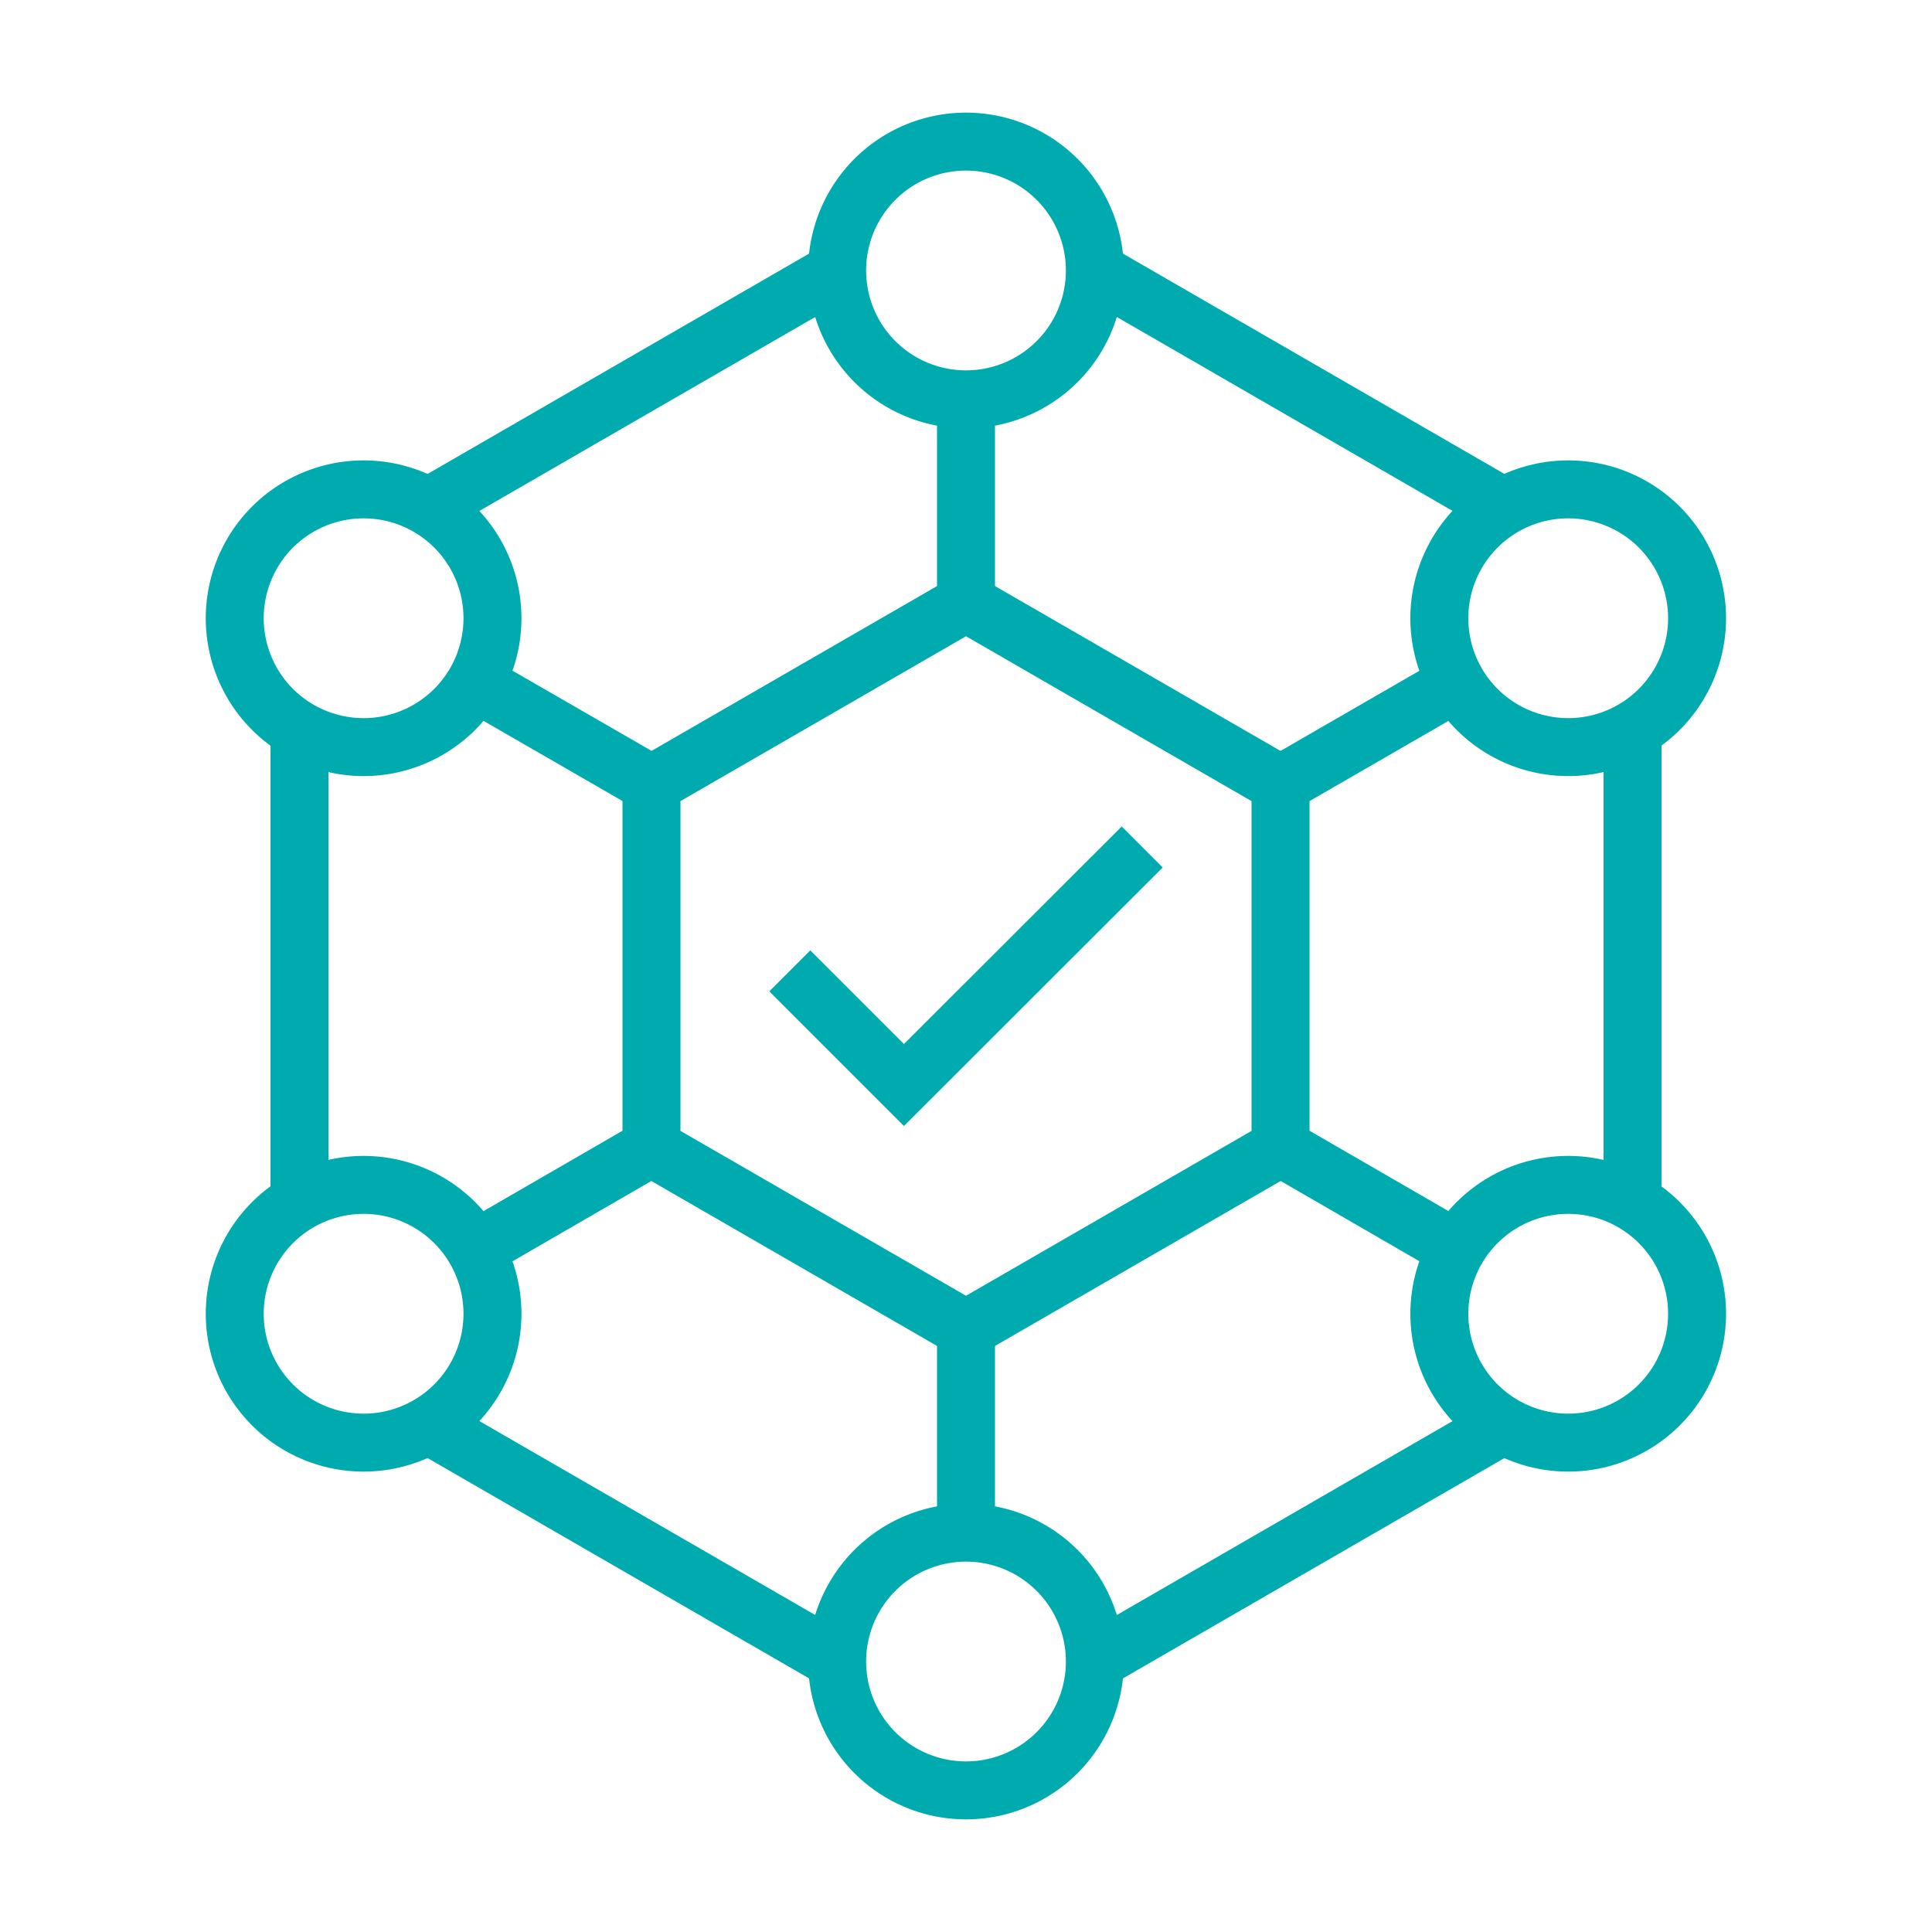
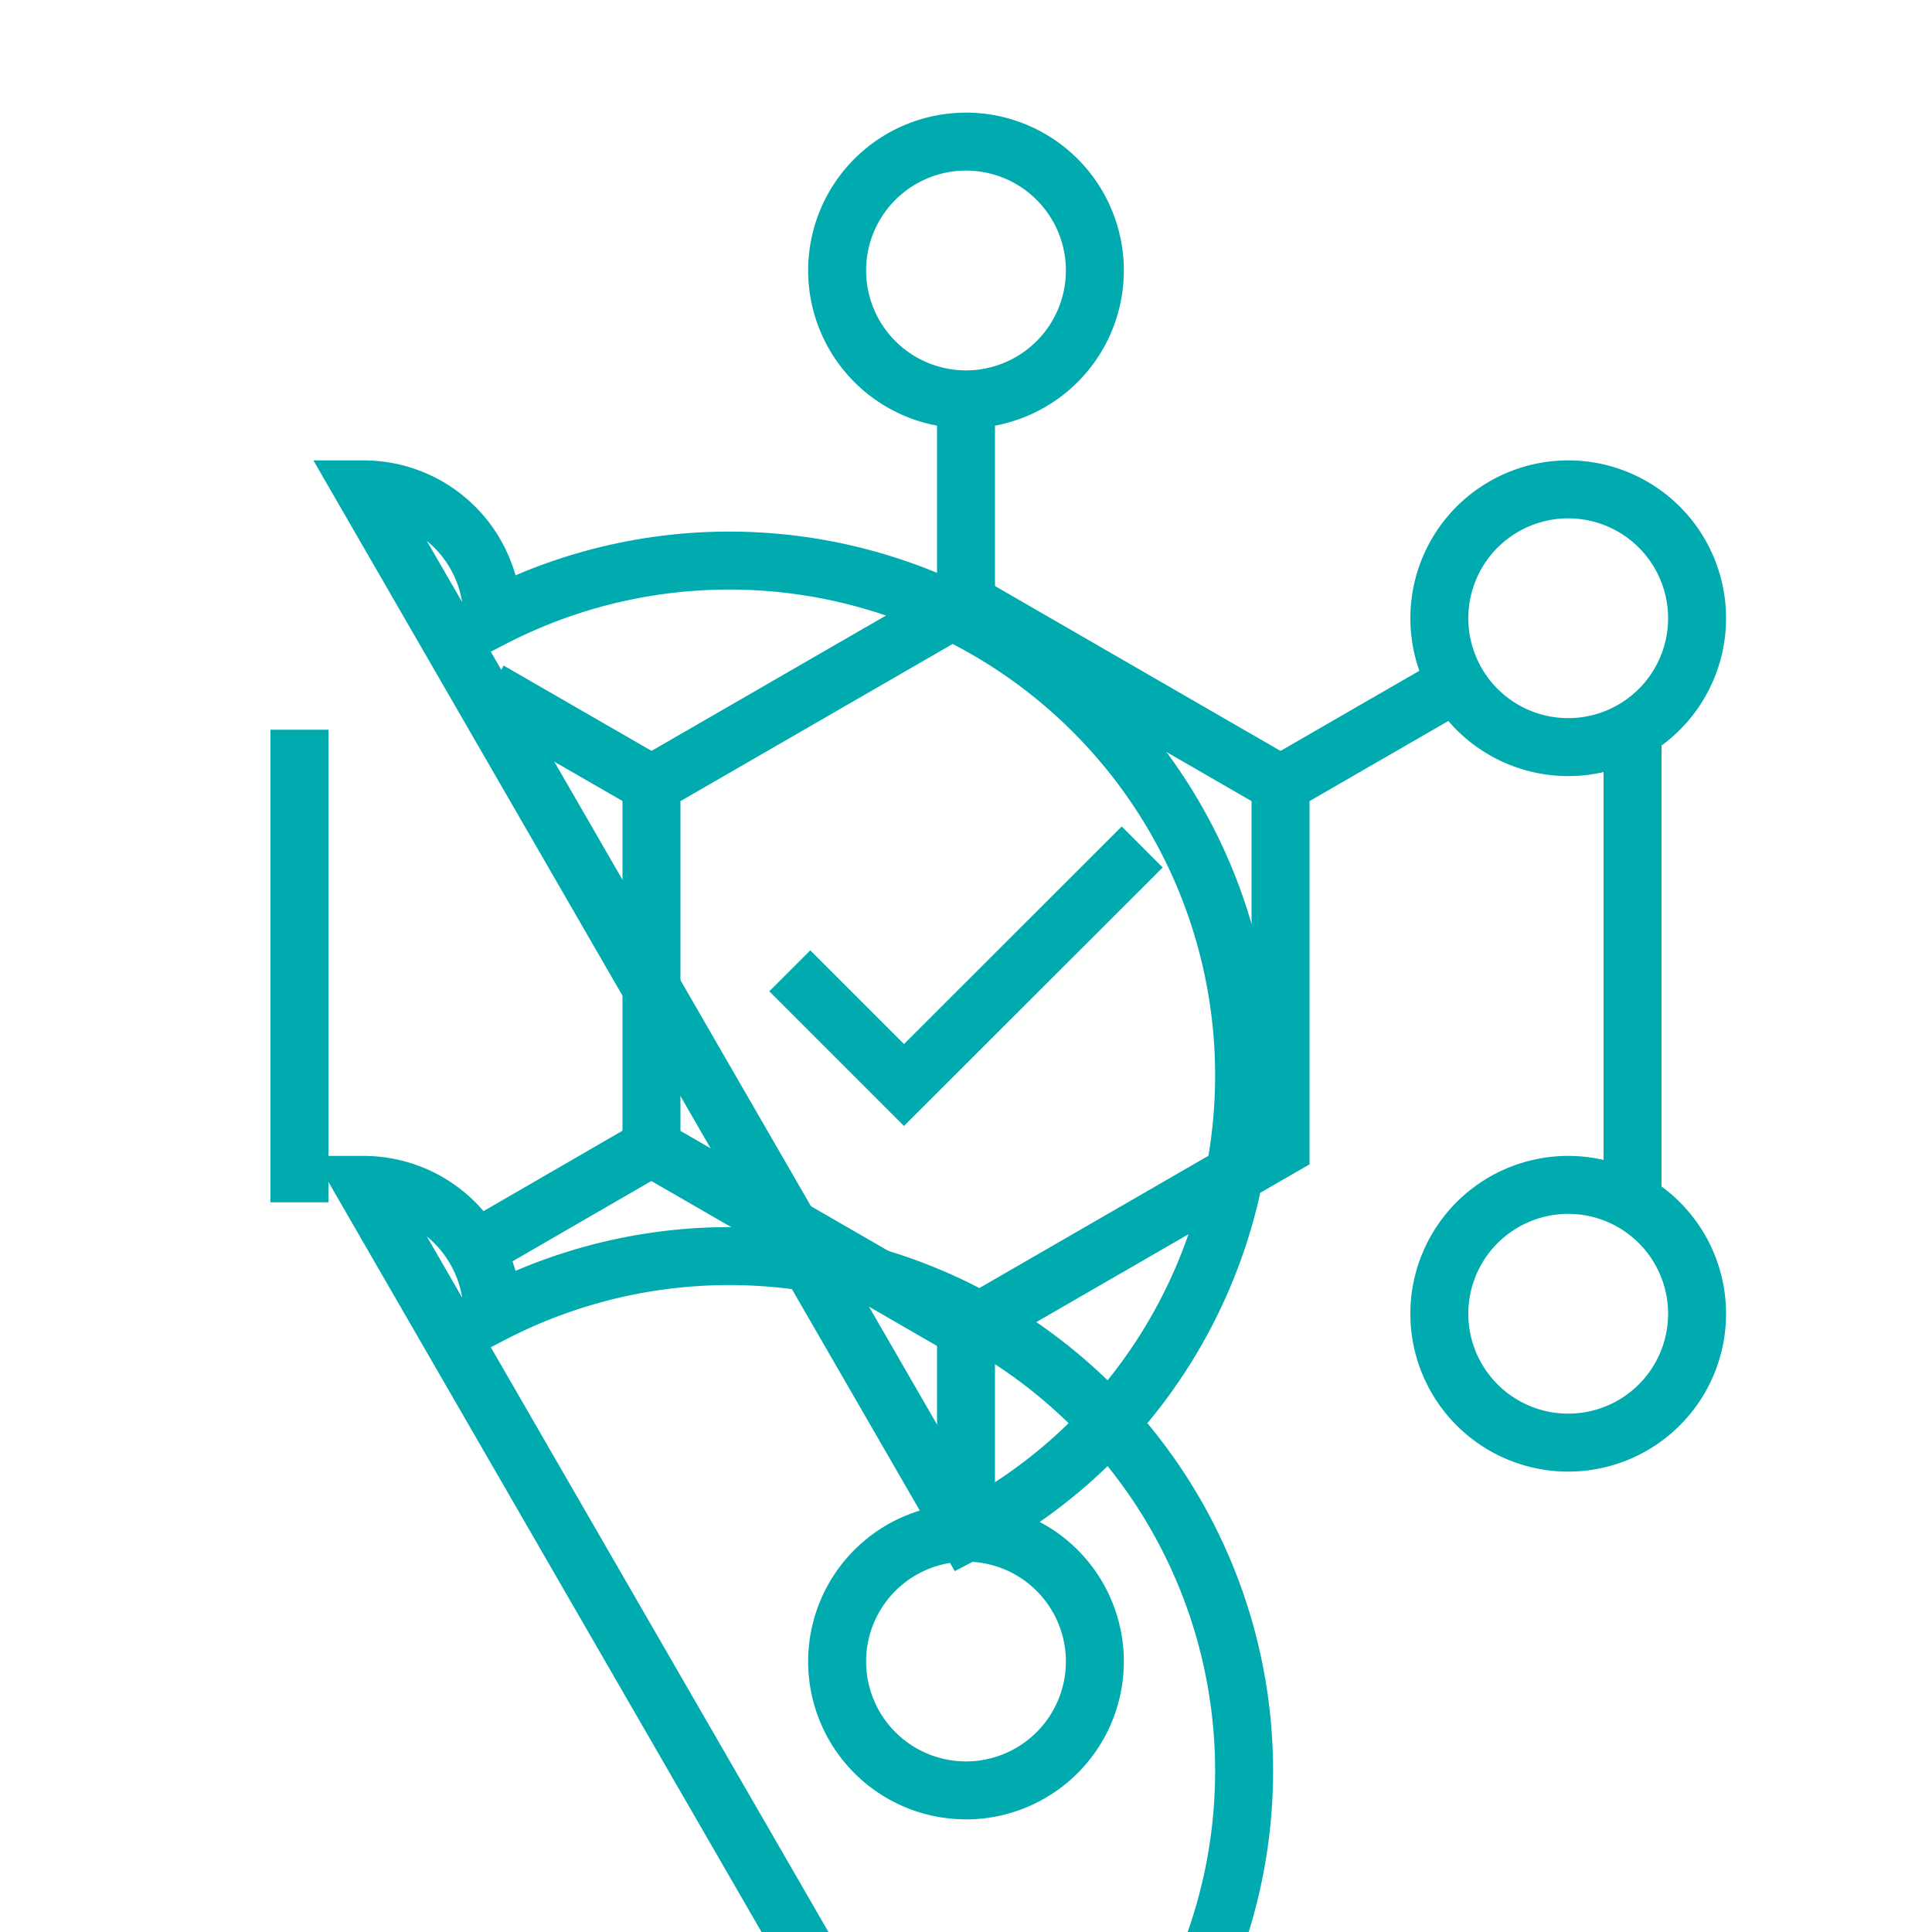
<svg xmlns="http://www.w3.org/2000/svg" viewBox="0 0 100 100">
  <defs>
    <style>.a,.b{fill:none;stroke:#00abb0;stroke-width:3px;}.b{stroke-miterlimit:10;}</style>
  </defs>
-   <line class="a" x1="43.33" y1="85.98" x2="22.17" y2="73.76" />
  <line class="a" x1="15.5" y1="62.23" x2="15.5" y2="37.77" />
-   <line class="a" x1="22.17" y1="26.24" x2="43.33" y2="14.02" />
-   <line class="a" x1="56.67" y1="14.02" x2="77.83" y2="26.24" />
  <line class="a" x1="84.5" y1="37.77" x2="84.5" y2="62.23" />
-   <line class="a" x1="77.83" y1="73.76" x2="56.67" y2="85.98" />
  <line class="b" x1="50" y1="21.5" x2="50" y2="31.2" />
  <line class="b" x1="25.32" y1="35.75" x2="34.58" y2="41.09" />
  <line class="b" x1="25.32" y1="64.25" x2="34.57" y2="58.9" />
  <line class="b" x1="50" y1="78.5" x2="50" y2="67.73" />
-   <line class="b" x1="74.68" y1="64.25" x2="65.43" y2="58.9" />
  <line class="b" x1="74.68" y1="35.75" x2="65.55" y2="41.02" />
-   <path class="b" d="M81.18,61.33A6.67,6.67,0,1,0,87.84,68,6.67,6.67,0,0,0,81.18,61.33Zm0-36A6.67,6.67,0,1,0,87.84,32,6.67,6.67,0,0,0,81.18,25.33ZM50,7.33A6.67,6.67,0,1,0,56.67,14,6.67,6.67,0,0,0,50,7.33Zm0,72A6.67,6.67,0,1,0,56.67,86,6.67,6.67,0,0,0,50,79.33Zm-31.18-54A6.67,6.67,0,1,0,25.49,32,6.67,6.67,0,0,0,18.82,25.33Zm0,36A6.67,6.67,0,1,0,25.49,68,6.67,6.67,0,0,0,18.82,61.33Z" />
+   <path class="b" d="M81.18,61.33A6.67,6.67,0,1,0,87.84,68,6.67,6.67,0,0,0,81.18,61.33Zm0-36A6.67,6.67,0,1,0,87.84,32,6.67,6.67,0,0,0,81.18,25.33ZM50,7.33A6.67,6.67,0,1,0,56.67,14,6.67,6.67,0,0,0,50,7.33Zm0,72A6.67,6.67,0,1,0,56.67,86,6.67,6.67,0,0,0,50,79.33ZA6.67,6.67,0,1,0,25.49,32,6.67,6.67,0,0,0,18.82,25.33Zm0,36A6.67,6.67,0,1,0,25.49,68,6.67,6.67,0,0,0,18.82,61.33Z" />
  <polyline class="a" points="40.88 50.25 46.79 56.16 59.12 43.84" />
  <polygon class="a" points="66.28 59.4 66.28 40.6 50 31.2 33.72 40.6 33.72 59.4 50 68.8 66.28 59.4" />
</svg>